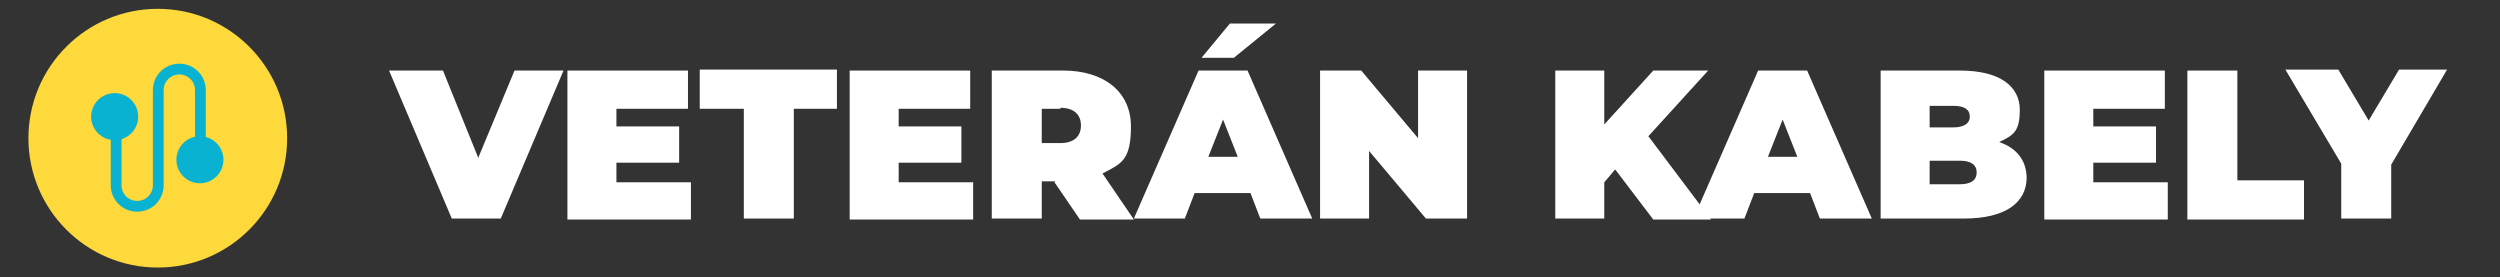
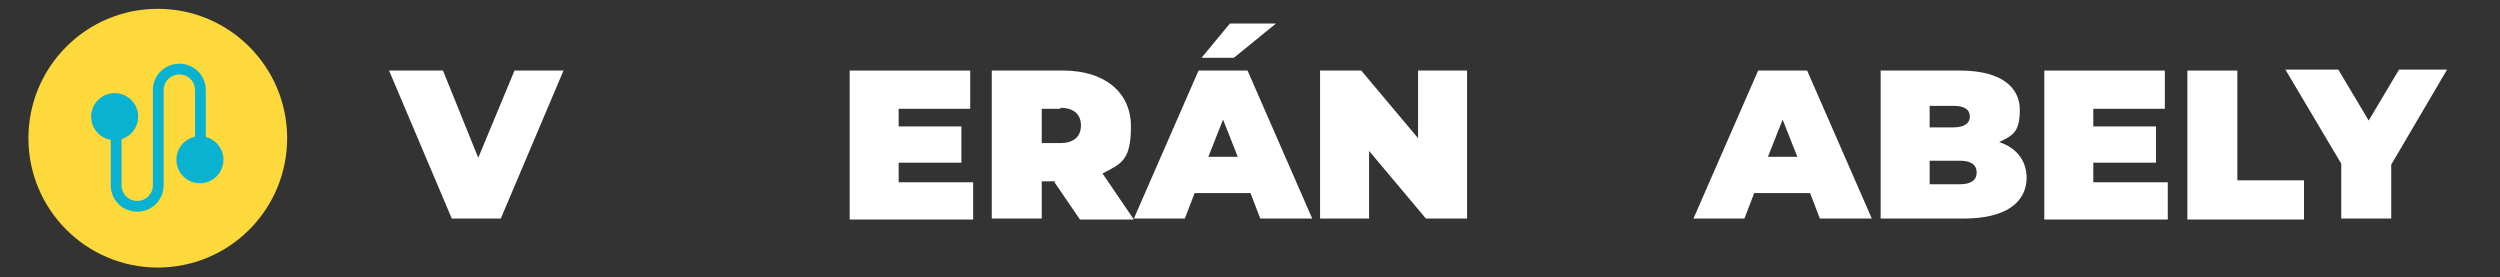
<svg xmlns="http://www.w3.org/2000/svg" id="Vrstva_1" viewBox="0 0 255.1 28.3">
  <rect x="0" y="0" width="255.1" height="28.3" fill="#333333" stroke="none" />
  <defs>
    <style>      .st0 {        fill: #fdd93b;      }      .st1 {        fill: #fff;      }      .st2 {        fill: #0ab2d1;      }    </style>
  </defs>
  <circle class="st0" cx="16.1" cy="14.1" r="13.2" />
  <g>
    <path class="st2" d="M19.9,9.2v5.9h1.1v-5.9c0-1.5-1.2-2.7-2.7-2.7s-2.7,1.2-2.7,2.7v9.7c0,.9-.7,1.6-1.6,1.6s-1.6-.7-1.6-1.6v-6h-1.1v6c0,1.5,1.2,2.7,2.7,2.7s2.7-1.2,2.7-2.7v-9.7c0-.9.7-1.6,1.6-1.6s1.6.7,1.6,1.6Z" />
    <circle class="st2" cx="11.7" cy="11.9" r="2.4" />
    <circle class="st2" cx="20.4" cy="16.3" r="2.4" />
  </g>
  <g>
    <path class="st1" d="M57.5,7.2l-6.4,15.1h-5l-6.4-15.1h5.5l3.6,8.9,3.7-8.9h5Z" />
-     <path class="st1" d="M70.5,18.5v3.9h-12.6V7.2h12.3v3.9h-7.3v1.8h6.4v3.7h-6.4v2h7.6Z" />
-     <path class="st1" d="M75.8,11.1h-4.4v-4h14v4h-4.4v11.2h-5.1v-11.2Z" />
    <path class="st1" d="M99.3,18.5v3.9h-12.6V7.2h12.3v3.9h-7.3v1.8h6.4v3.7h-6.4v2h7.6Z" />
    <path class="st1" d="M107.7,18.5h-1.4v3.8h-5.1V7.2h7.3c4.2,0,6.9,2.2,6.9,5.7s-1,3.8-2.9,4.8l3.2,4.7h-5.5l-2.6-3.8ZM108.2,11.1h-1.9v3.5h1.9c1.4,0,2.1-.7,2.1-1.8s-.7-1.8-2.1-1.8Z" />
    <path class="st1" d="M127.7,19.7h-5.8l-1,2.6h-5.2l6.6-15.1h5l6.6,15.1h-5.3l-1-2.6ZM125.8,5.9h-3.2l2.9-3.5h4.7l-4.3,3.5ZM126.3,16l-1.5-3.8-1.5,3.8h2.9Z" />
    <path class="st1" d="M149.7,7.2v15.1h-4.2l-5.8-6.9v6.9h-5V7.2h4.2l5.8,6.9v-6.9h5Z" />
-     <path class="st1" d="M164.8,17.3l-1.1,1.3v3.7h-5V7.2h5v5.5l5-5.5h5.6l-6.1,6.7,6.4,8.5h-5.9l-3.8-5Z" />
    <path class="st1" d="M184.8,19.7h-5.8l-1,2.6h-5.2l6.6-15.1h5l6.6,15.1h-5.3l-1-2.6ZM183.4,16l-1.5-3.8-1.5,3.8h2.9Z" />
    <path class="st1" d="M206.8,18.1c0,2.6-2.2,4.2-6.4,4.2h-8.5V7.2h8.1c4.2,0,6.1,1.7,6.1,4s-.7,2.6-2.1,3.3c1.8.6,2.8,1.9,2.8,3.7ZM196.9,10.7v2.3h2.4c1.1,0,1.7-.4,1.7-1.1s-.5-1.1-1.7-1.1h-2.4ZM201.7,17.6c0-.8-.6-1.2-1.7-1.2h-3.1v2.4h3.1c1.1,0,1.7-.4,1.7-1.2Z" />
    <path class="st1" d="M221.2,18.5v3.9h-12.6V7.2h12.3v3.9h-7.3v1.8h6.4v3.7h-6.4v2h7.6Z" />
    <path class="st1" d="M223.2,7.2h5.1v11.2h6.8v4h-11.9V7.2Z" />
    <path class="st1" d="M244,16.8v5.5h-5.1v-5.6l-5.7-9.6h5.4l3.1,5.2,3.1-5.2h4.9l-5.7,9.7Z" />
  </g>
</svg>